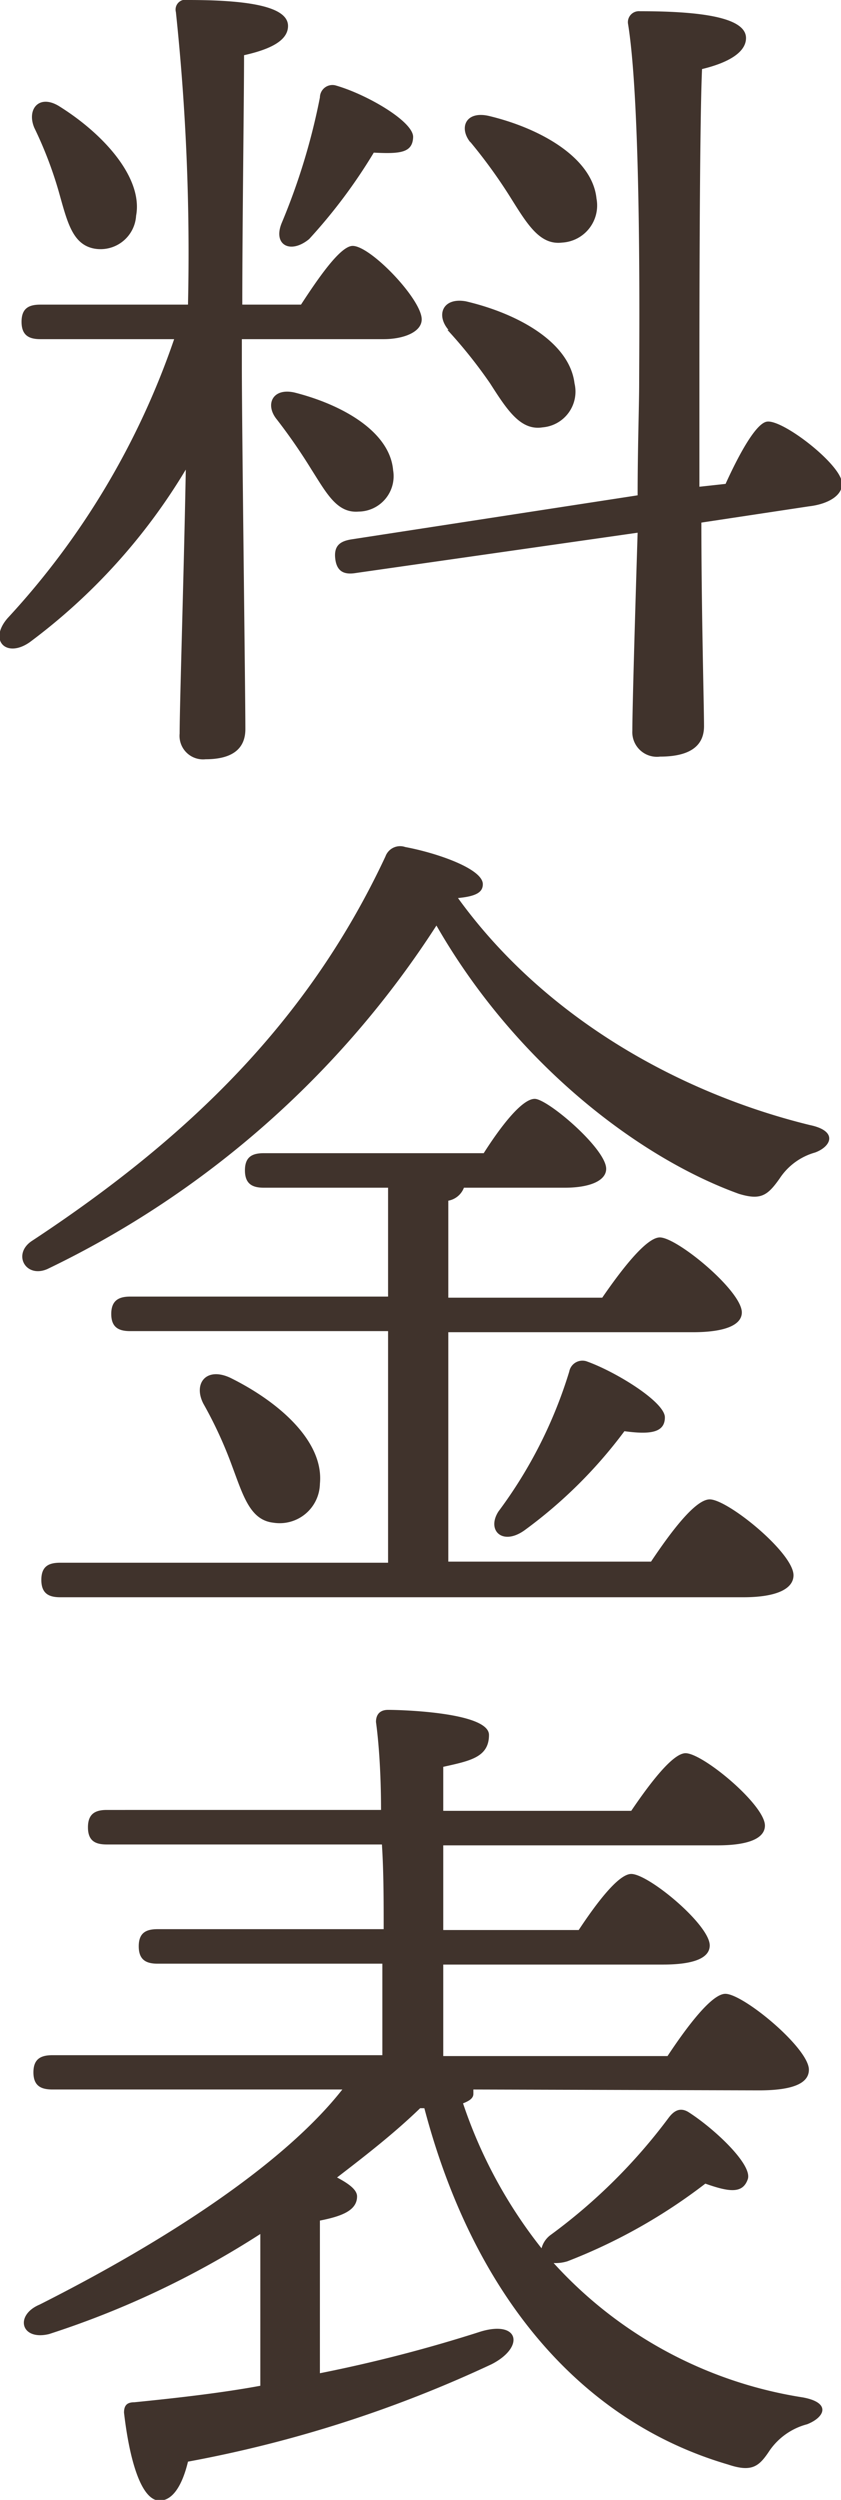
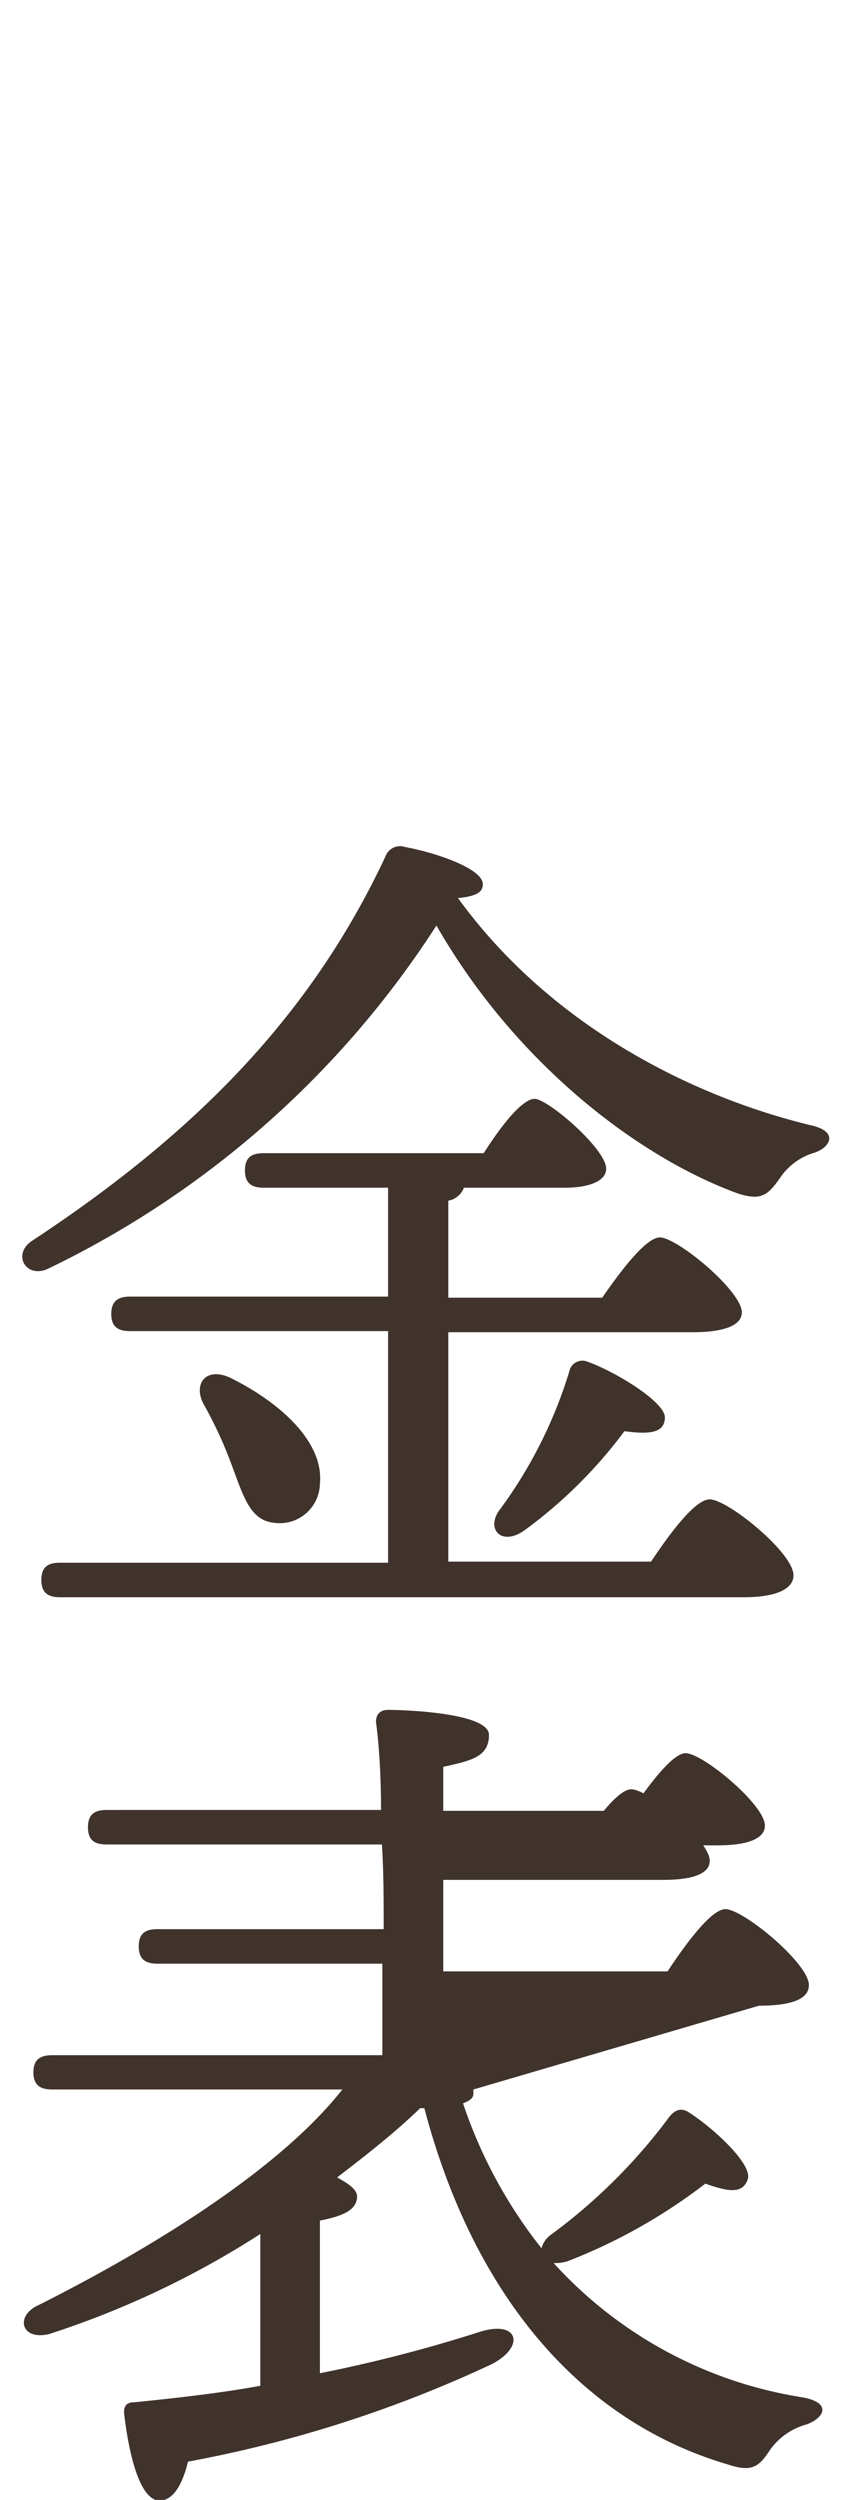
<svg xmlns="http://www.w3.org/2000/svg" viewBox="0 0 38.25 113.66">
  <defs>
    <style>.cls-1{fill:#40332c;}</style>
  </defs>
  <g id="レイヤー_2" data-name="レイヤー 2">
    <g id="レイヤー_1-2" data-name="レイヤー 1">
-       <path class="cls-1" d="M11,16.67c0,2.71.16,14.83.16,16.48,0,.86-.55,1.37-1.81,1.37a1.07,1.07,0,0,1-1.18-1.17c0-1.26.2-7.54.28-12a27.16,27.16,0,0,1-7.1,7.85c-1.06.74-1.89-.08-1-1.1A35.63,35.63,0,0,0,7.92,15.42H1.84c-.51,0-.86-.16-.86-.79s.35-.78.86-.78H8.55A104.23,104.23,0,0,0,8,.55.45.45,0,0,1,8.55,0c2.51,0,4.55.24,4.55,1.18,0,.66-.79,1.06-2,1.33,0,2-.08,7.73-.08,11.34h2.67c.82-1.26,1.8-2.67,2.35-2.67.82,0,3.14,2.43,3.14,3.34,0,.58-.83.9-1.73.9H11ZM1.56,5.81c-.35-.83.2-1.53,1.1-1,2.08,1.29,3.85,3.29,3.53,5a1.62,1.62,0,0,1-1.92,1.49c-1-.2-1.22-1.26-1.61-2.63A18.05,18.05,0,0,0,1.56,5.81Zm12.6,15.53a25.74,25.74,0,0,0-1.57-2.27c-.55-.67-.2-1.46.82-1.22,2.16.55,4.32,1.77,4.47,3.53a1.61,1.61,0,0,1-1.57,1.88C15.33,23.34,14.86,22.44,14.16,21.34ZM12.82,10.12a29.36,29.36,0,0,0,1.73-5.69.57.57,0,0,1,.7-.55c1.42.4,3.57,1.65,3.54,2.36S18.2,7,17,6.94a24.44,24.44,0,0,1-2.94,3.93C13.21,11.57,12.39,11.14,12.82,10.12ZM33,22c.59-1.3,1.37-2.75,1.88-2.83.71-.11,3.3,1.89,3.41,2.75.08.59-.62,1-1.49,1.1l-4.9.74c0,4,.12,8.32.12,9.26s-.71,1.38-2,1.38a1.12,1.12,0,0,1-1.26-1.18c0-1,.12-5.14.24-9L16.2,26.05c-.47.08-.87,0-.95-.63s.24-.82.75-.9l13-2c0-2.16.07-4.08.07-5.14,0-1.65.12-12.48-.51-16.32A.5.5,0,0,1,29.1.51c2.59,0,4.83.24,4.83,1.22,0,.66-.83,1.13-2,1.41-.12,2.67-.12,12.24-.12,13.73,0,.94,0,3,0,5.26Zm-12.6-7c-.58-.67-.27-1.49.79-1.3,2.35.55,4.71,1.85,4.94,3.73a1.63,1.63,0,0,1-1.45,2c-1,.16-1.61-.78-2.39-2A22,22,0,0,0,20.35,15Zm1-8.52c-.54-.66-.23-1.45.83-1.21,2.31.55,4.71,1.88,4.9,3.76a1.69,1.69,0,0,1-1.57,2c-1,.12-1.57-.82-2.31-2A23.49,23.49,0,0,0,21.37,6.43Z" />
      <path class="cls-1" d="M37.07,52.4a2.85,2.85,0,0,0-1.61,1.18c-.55.78-.86,1-1.85.7-4.55-1.64-10.16-5.92-13.76-12.2A43.39,43.39,0,0,1,2.15,57.7c-1,.43-1.61-.71-.67-1.3,7.14-4.71,12.56-10,16.05-17.46a.71.71,0,0,1,.9-.43c1.49.28,3.53,1,3.53,1.69,0,.35-.27.55-1.13.63,4,5.53,10.2,8.9,16,10.32C38.13,51.42,37.81,52.13,37.07,52.4ZM29.61,71c.87-1.3,2-2.83,2.67-2.83.82,0,3.81,2.43,3.81,3.45,0,.59-.71,1-2.28,1H2.74c-.51,0-.86-.16-.86-.79s.35-.78.86-.78H17.65V60.52H5.92c-.51,0-.86-.16-.86-.78s.35-.79.86-.79H17.65V54H12c-.51,0-.86-.16-.86-.79s.35-.78.86-.78H22c.75-1.18,1.73-2.47,2.32-2.47s3.25,2.27,3.25,3.18c0,.54-.74.86-1.88.86H21.1a.94.94,0,0,1-.71.59V59h7c.86-1.25,2-2.74,2.62-2.74.79,0,3.73,2.43,3.73,3.41,0,.55-.71.9-2.23.9H20.39V71ZM10.55,66.64a19,19,0,0,0-1.3-2.82c-.47-.91.12-1.69,1.22-1.18,2.23,1.1,4.27,2.9,4.08,4.82a1.83,1.83,0,0,1-2.12,1.77C11.37,69.11,11.06,68,10.55,66.64Zm16.12-4.75c1.33.47,3.57,1.85,3.57,2.55s-.67.79-1.84.63a21.34,21.34,0,0,1-4.55,4.51c-1,.71-1.73,0-1.18-.86a20.76,20.76,0,0,0,3.22-6.36A.61.61,0,0,1,26.67,61.89Z" />
-       <path class="cls-1" d="M21.53,95v.2c0,.2-.19.32-.47.43a21.67,21.67,0,0,0,3.57,6.59,1.1,1.1,0,0,1,.39-.59,25.42,25.42,0,0,0,5.38-5.33c.23-.31.51-.51.9-.28,1.18.75,2.94,2.4,2.71,3.06s-.83.59-1.93.2a25.19,25.19,0,0,1-6.27,3.53,1.82,1.82,0,0,1-.63.08A19.32,19.32,0,0,0,36.52,109c1.29.24,1,.9.19,1.22A3,3,0,0,0,35,111.42c-.47.71-.79,1-1.89.63-6.82-2-11.61-7.84-13.81-16.2h-.19C17.92,97,16.63,98,15.33,99c.51.27.91.55.91.86,0,.63-.67.9-1.69,1.1v6.94A66.18,66.18,0,0,0,21.88,106c1.73-.51,2,.71.48,1.49a56.85,56.85,0,0,1-13.81,4.43c-.24,1-.67,1.81-1.34,1.77-.82-.08-1.33-1.92-1.57-4,0-.35.16-.47.47-.47,2-.2,4-.43,5.73-.75,0-2.23,0-4.94,0-6.9a41,41,0,0,1-9.61,4.55c-1.29.31-1.57-.86-.43-1.34C7.53,101.89,12.9,98.4,15.57,95H2.39c-.51,0-.87-.15-.87-.78s.36-.78.87-.78h15c0-1.22,0-2.67,0-4.16H7.17c-.51,0-.86-.16-.86-.79s.35-.78.86-.78H17.45c0-1.3,0-2.63-.08-3.85H4.86c-.51,0-.86-.15-.86-.78s.35-.79.86-.79H17.33c0-1.72-.11-3.13-.23-4,0-.35.19-.55.55-.55.66,0,4.59.12,4.59,1.14s-.87,1.18-2.08,1.45v2h8.55c.82-1.21,1.88-2.62,2.47-2.62.79,0,3.61,2.35,3.61,3.29,0,.55-.67.9-2.16.9H20.16v3.85h6.16c.78-1.18,1.8-2.55,2.39-2.55.79,0,3.57,2.31,3.57,3.25,0,.55-.67.87-2.12.87h-10v4.16h10.2c.86-1.3,2-2.83,2.63-2.83.82,0,3.8,2.47,3.8,3.45,0,.59-.66.94-2.27.94Z" />
+       <path class="cls-1" d="M21.53,95v.2c0,.2-.19.32-.47.43a21.67,21.67,0,0,0,3.57,6.59,1.1,1.1,0,0,1,.39-.59,25.42,25.42,0,0,0,5.38-5.33c.23-.31.51-.51.9-.28,1.18.75,2.94,2.4,2.71,3.06s-.83.59-1.93.2a25.19,25.19,0,0,1-6.27,3.53,1.82,1.82,0,0,1-.63.08A19.32,19.32,0,0,0,36.52,109c1.29.24,1,.9.19,1.22A3,3,0,0,0,35,111.42c-.47.71-.79,1-1.89.63-6.82-2-11.61-7.84-13.81-16.2h-.19C17.92,97,16.63,98,15.33,99c.51.27.91.55.91.86,0,.63-.67.9-1.69,1.1v6.94A66.18,66.18,0,0,0,21.88,106c1.73-.51,2,.71.48,1.49a56.85,56.85,0,0,1-13.81,4.43c-.24,1-.67,1.81-1.34,1.77-.82-.08-1.33-1.92-1.57-4,0-.35.16-.47.47-.47,2-.2,4-.43,5.73-.75,0-2.23,0-4.94,0-6.9a41,41,0,0,1-9.61,4.55c-1.29.31-1.57-.86-.43-1.34C7.53,101.89,12.9,98.4,15.57,95H2.39c-.51,0-.87-.15-.87-.78s.36-.78.87-.78h15c0-1.22,0-2.67,0-4.16H7.17c-.51,0-.86-.16-.86-.79s.35-.78.86-.78H17.45c0-1.3,0-2.63-.08-3.85H4.86c-.51,0-.86-.15-.86-.78s.35-.79.86-.79H17.33c0-1.72-.11-3.13-.23-4,0-.35.19-.55.55-.55.66,0,4.59.12,4.59,1.14s-.87,1.18-2.08,1.45v2h8.55c.82-1.21,1.88-2.62,2.47-2.62.79,0,3.61,2.35,3.61,3.29,0,.55-.67.9-2.16.9H20.16h6.16c.78-1.18,1.8-2.55,2.39-2.55.79,0,3.57,2.31,3.57,3.25,0,.55-.67.87-2.12.87h-10v4.16h10.2c.86-1.3,2-2.83,2.63-2.83.82,0,3.8,2.47,3.8,3.45,0,.59-.66.94-2.27.94Z" />
    </g>
  </g>
</svg>